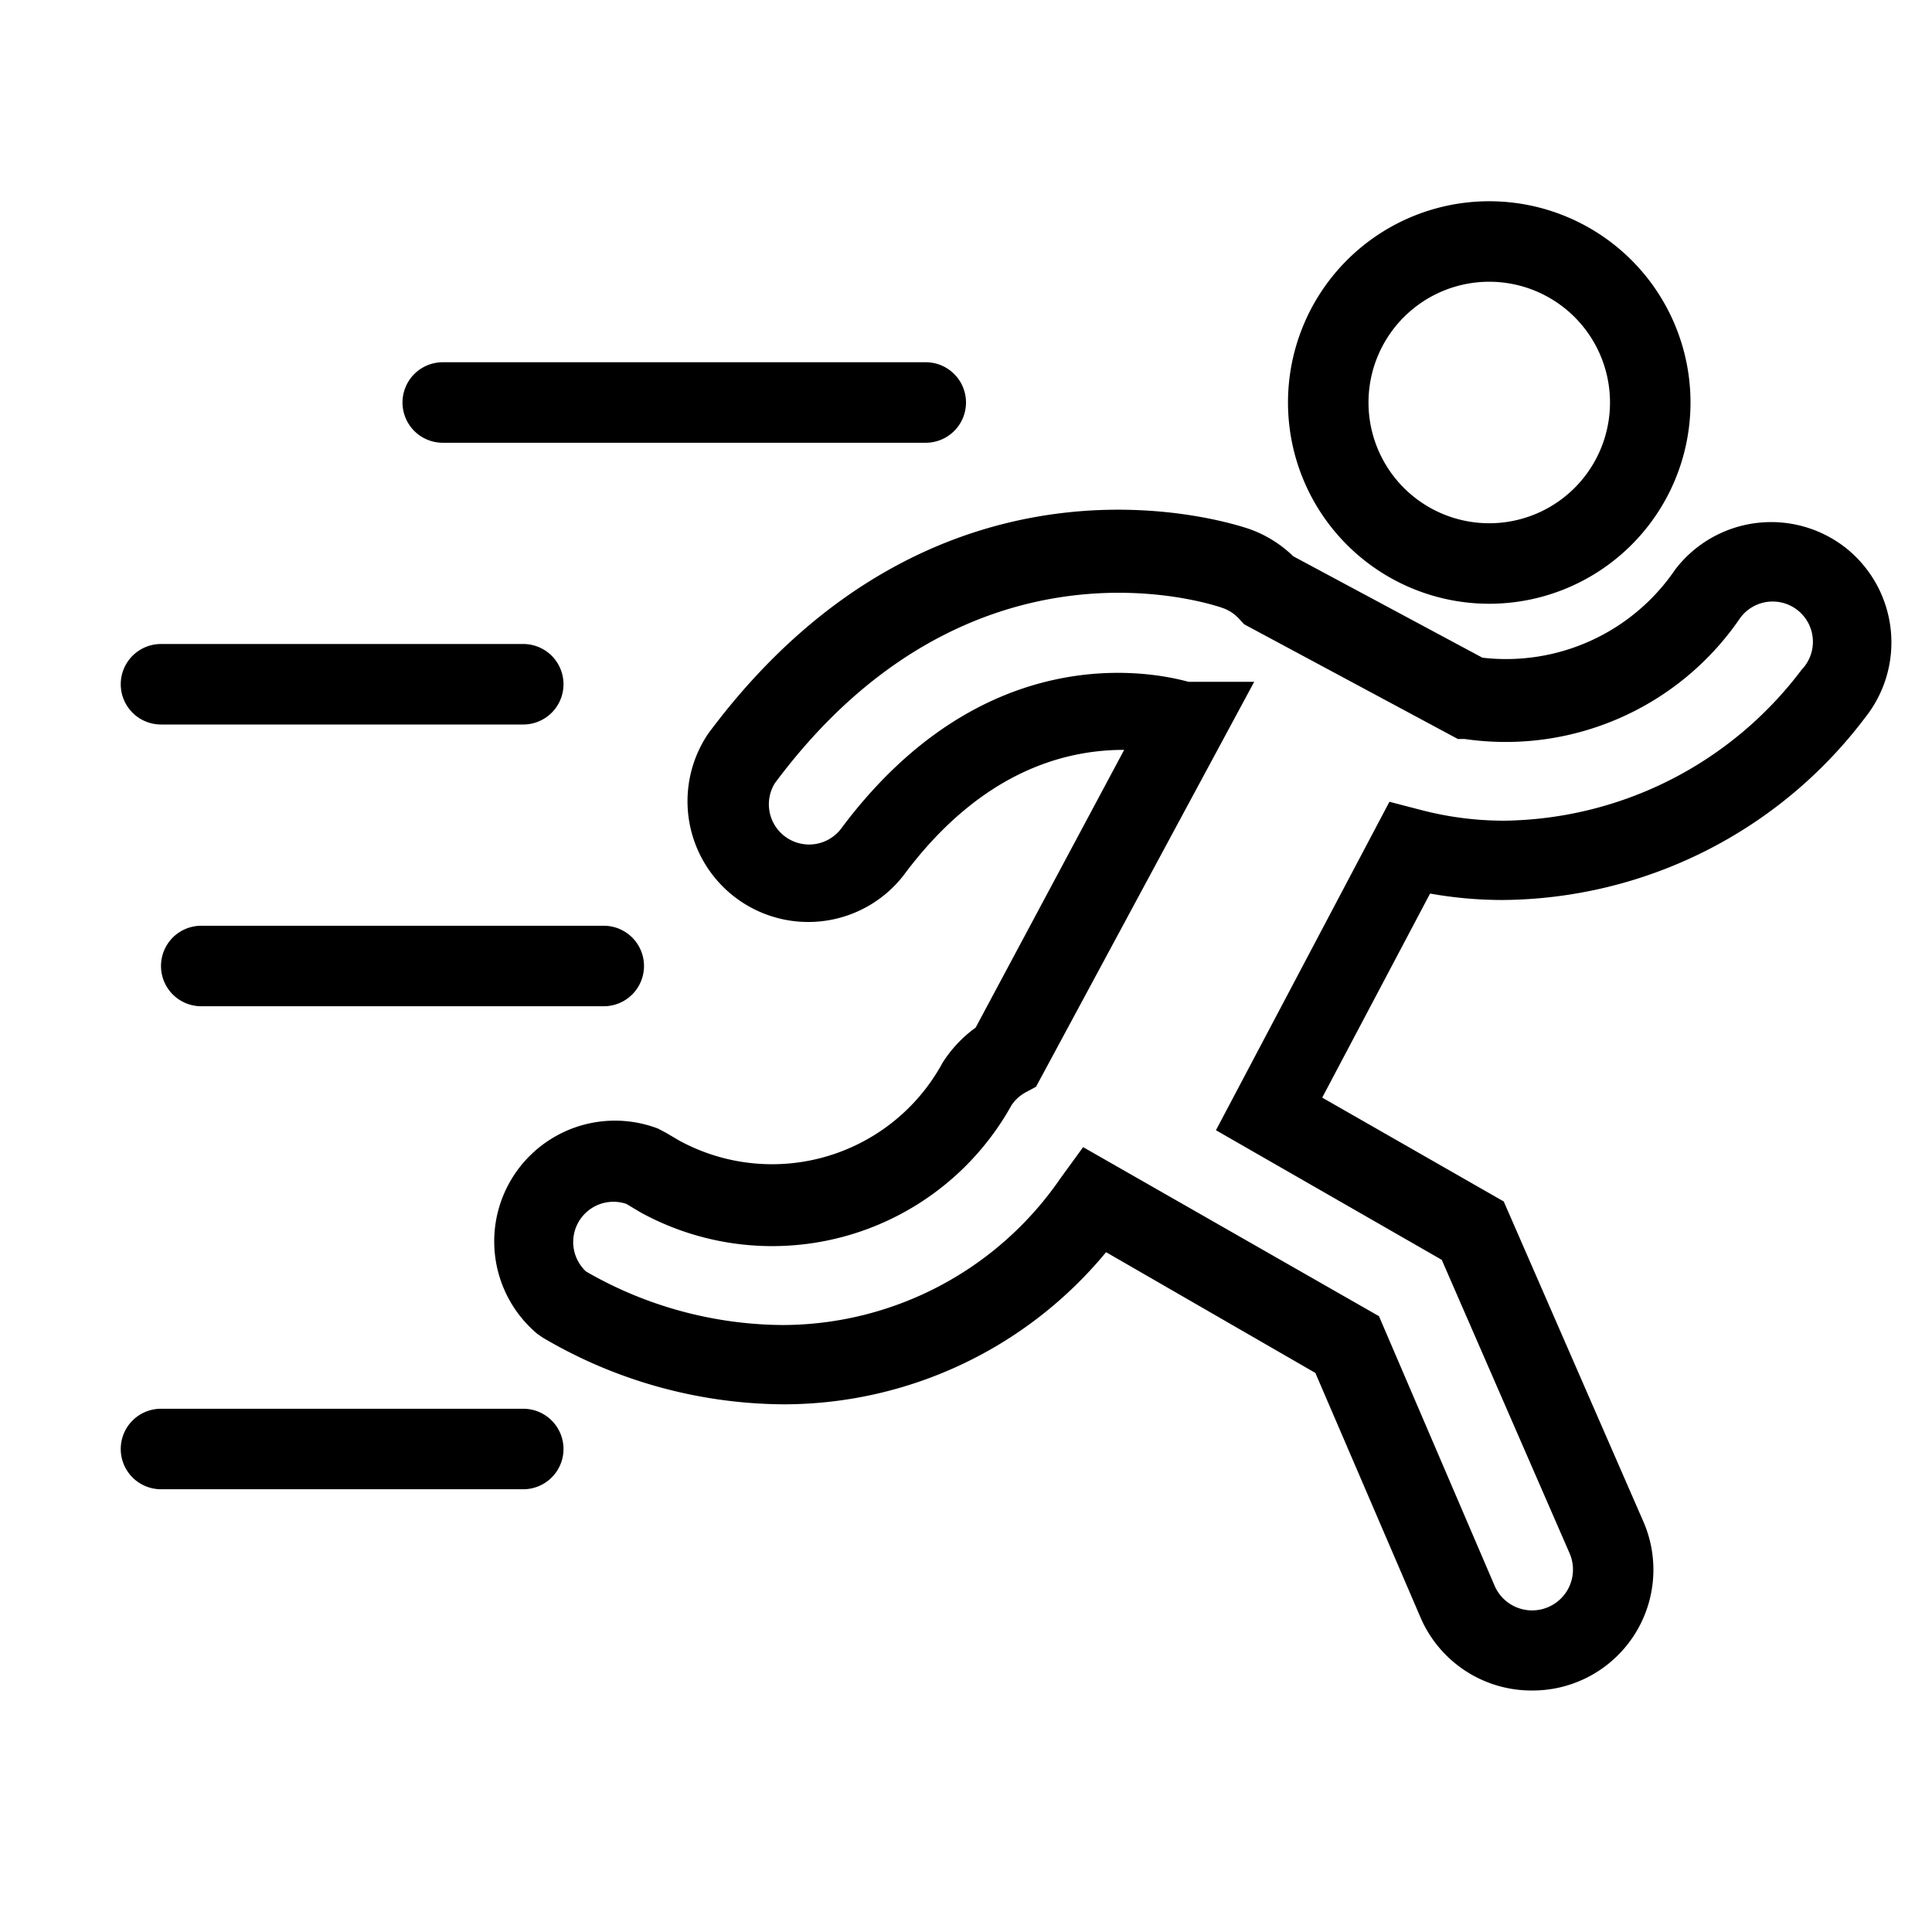
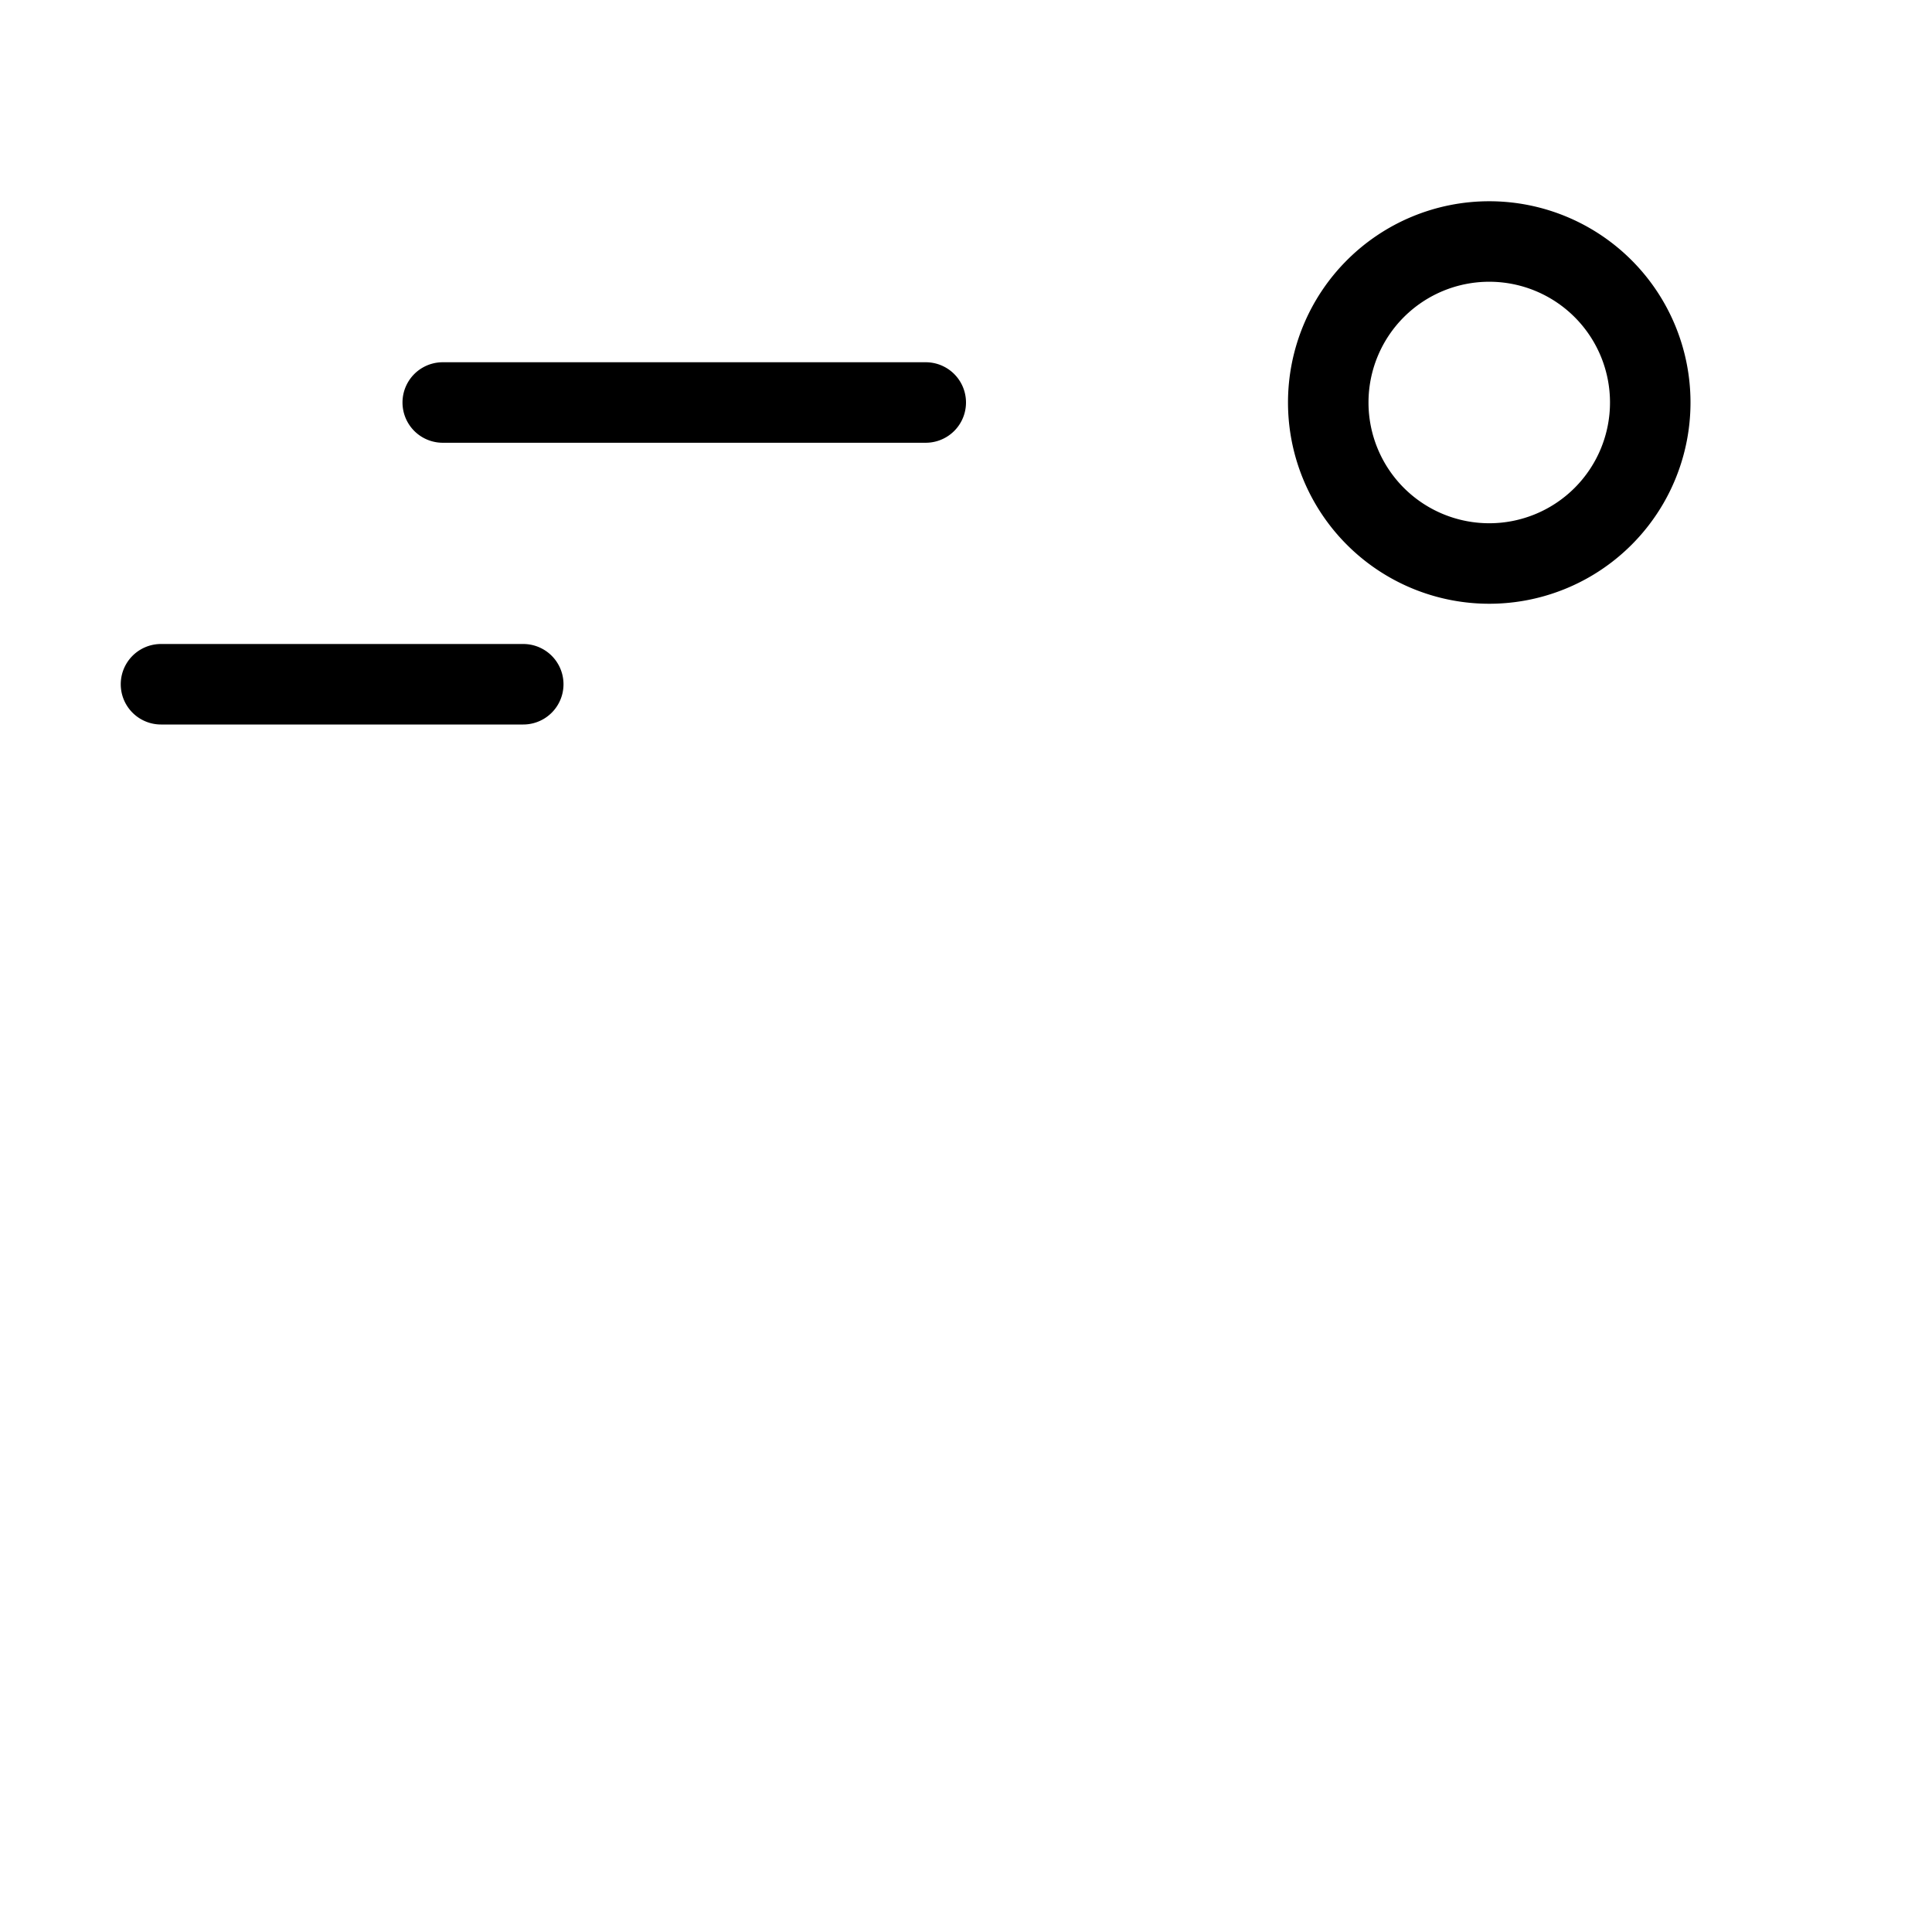
<svg xmlns="http://www.w3.org/2000/svg" id="Calque_1" data-name="Calque 1" viewBox="0 0 48 48" width="48" height="48">
  <title>6</title>
  <path d="M37,15a5,5,0,1,1,5-5A5,5,0,0,1,37,15Zm0-8a3,3,0,1,0,3,3A3,3,0,0,0,37,7Z" />
-   <path d="M38.05,42a3,3,0,0,1-2.76-1.82l-2.61-6.07-5.2-3a10.39,10.39,0,0,1-8,3.78,11.9,11.9,0,0,1-6-1.66l-.13-.09a3,3,0,0,1,3-5.1l.19.1.34.2a4.82,4.82,0,0,0,6.54-1.94,3.18,3.18,0,0,1,.82-.87l3.69-6.9c-1.28,0-3.46.39-5.49,3.13a3,3,0,0,1-4.84-3.54c5.75-7.72,13.14-5.18,13.46-5.07a3,3,0,0,1,1.07.67l4.7,2.52a5.08,5.08,0,0,0,4.79-2.19,3,3,0,0,1,4.26-.52h0a3,3,0,0,1,.45,4.21,11.38,11.38,0,0,1-9,4.52h0a10.2,10.2,0,0,1-1.8-.16l-2.68,5.07,4.51,2.58,3.45,7.91A3,3,0,0,1,38.05,42ZM26.91,28.5l7.35,4.2,2.87,6.69A1,1,0,1,0,39,38.6l-3.18-7.3-5.61-3.22,4.31-8.16.77.2a8.17,8.17,0,0,0,2.07.27h0a9.39,9.39,0,0,0,7.4-3.75,1,1,0,1,0-1.53-1.28,7.05,7.05,0,0,1-6.84,3l-.17,0-5.31-2.85-.12-.13a1,1,0,0,0-.4-.27c-.25-.09-6.3-2.16-11.14,4.35a1,1,0,0,0-.13.71,1,1,0,0,0,1.76.44c3.52-4.74,7.67-3.94,8.65-3.67h1.63L25.74,27l-.26.14a1,1,0,0,0-.35.32,6.8,6.8,0,0,1-9.2,2.67l-.37-.22a1,1,0,0,0-1,1.68,9.89,9.89,0,0,0,4.89,1.33,8.39,8.39,0,0,0,6.9-3.65Z" />
  <path d="M23,11H11a1,1,0,0,1,0-2H23a1,1,0,0,1,0,2Z" />
  <path d="M13,18H4a1,1,0,0,1,0-2h9a1,1,0,0,1,0,2Z" />
-   <path d="M15,25H5a1,1,0,0,1,0-2H15a1,1,0,0,1,0,2Z" />
-   <path d="M13,37H4a1,1,0,0,1,0-2h9a1,1,0,0,1,0,2Z" />
</svg>